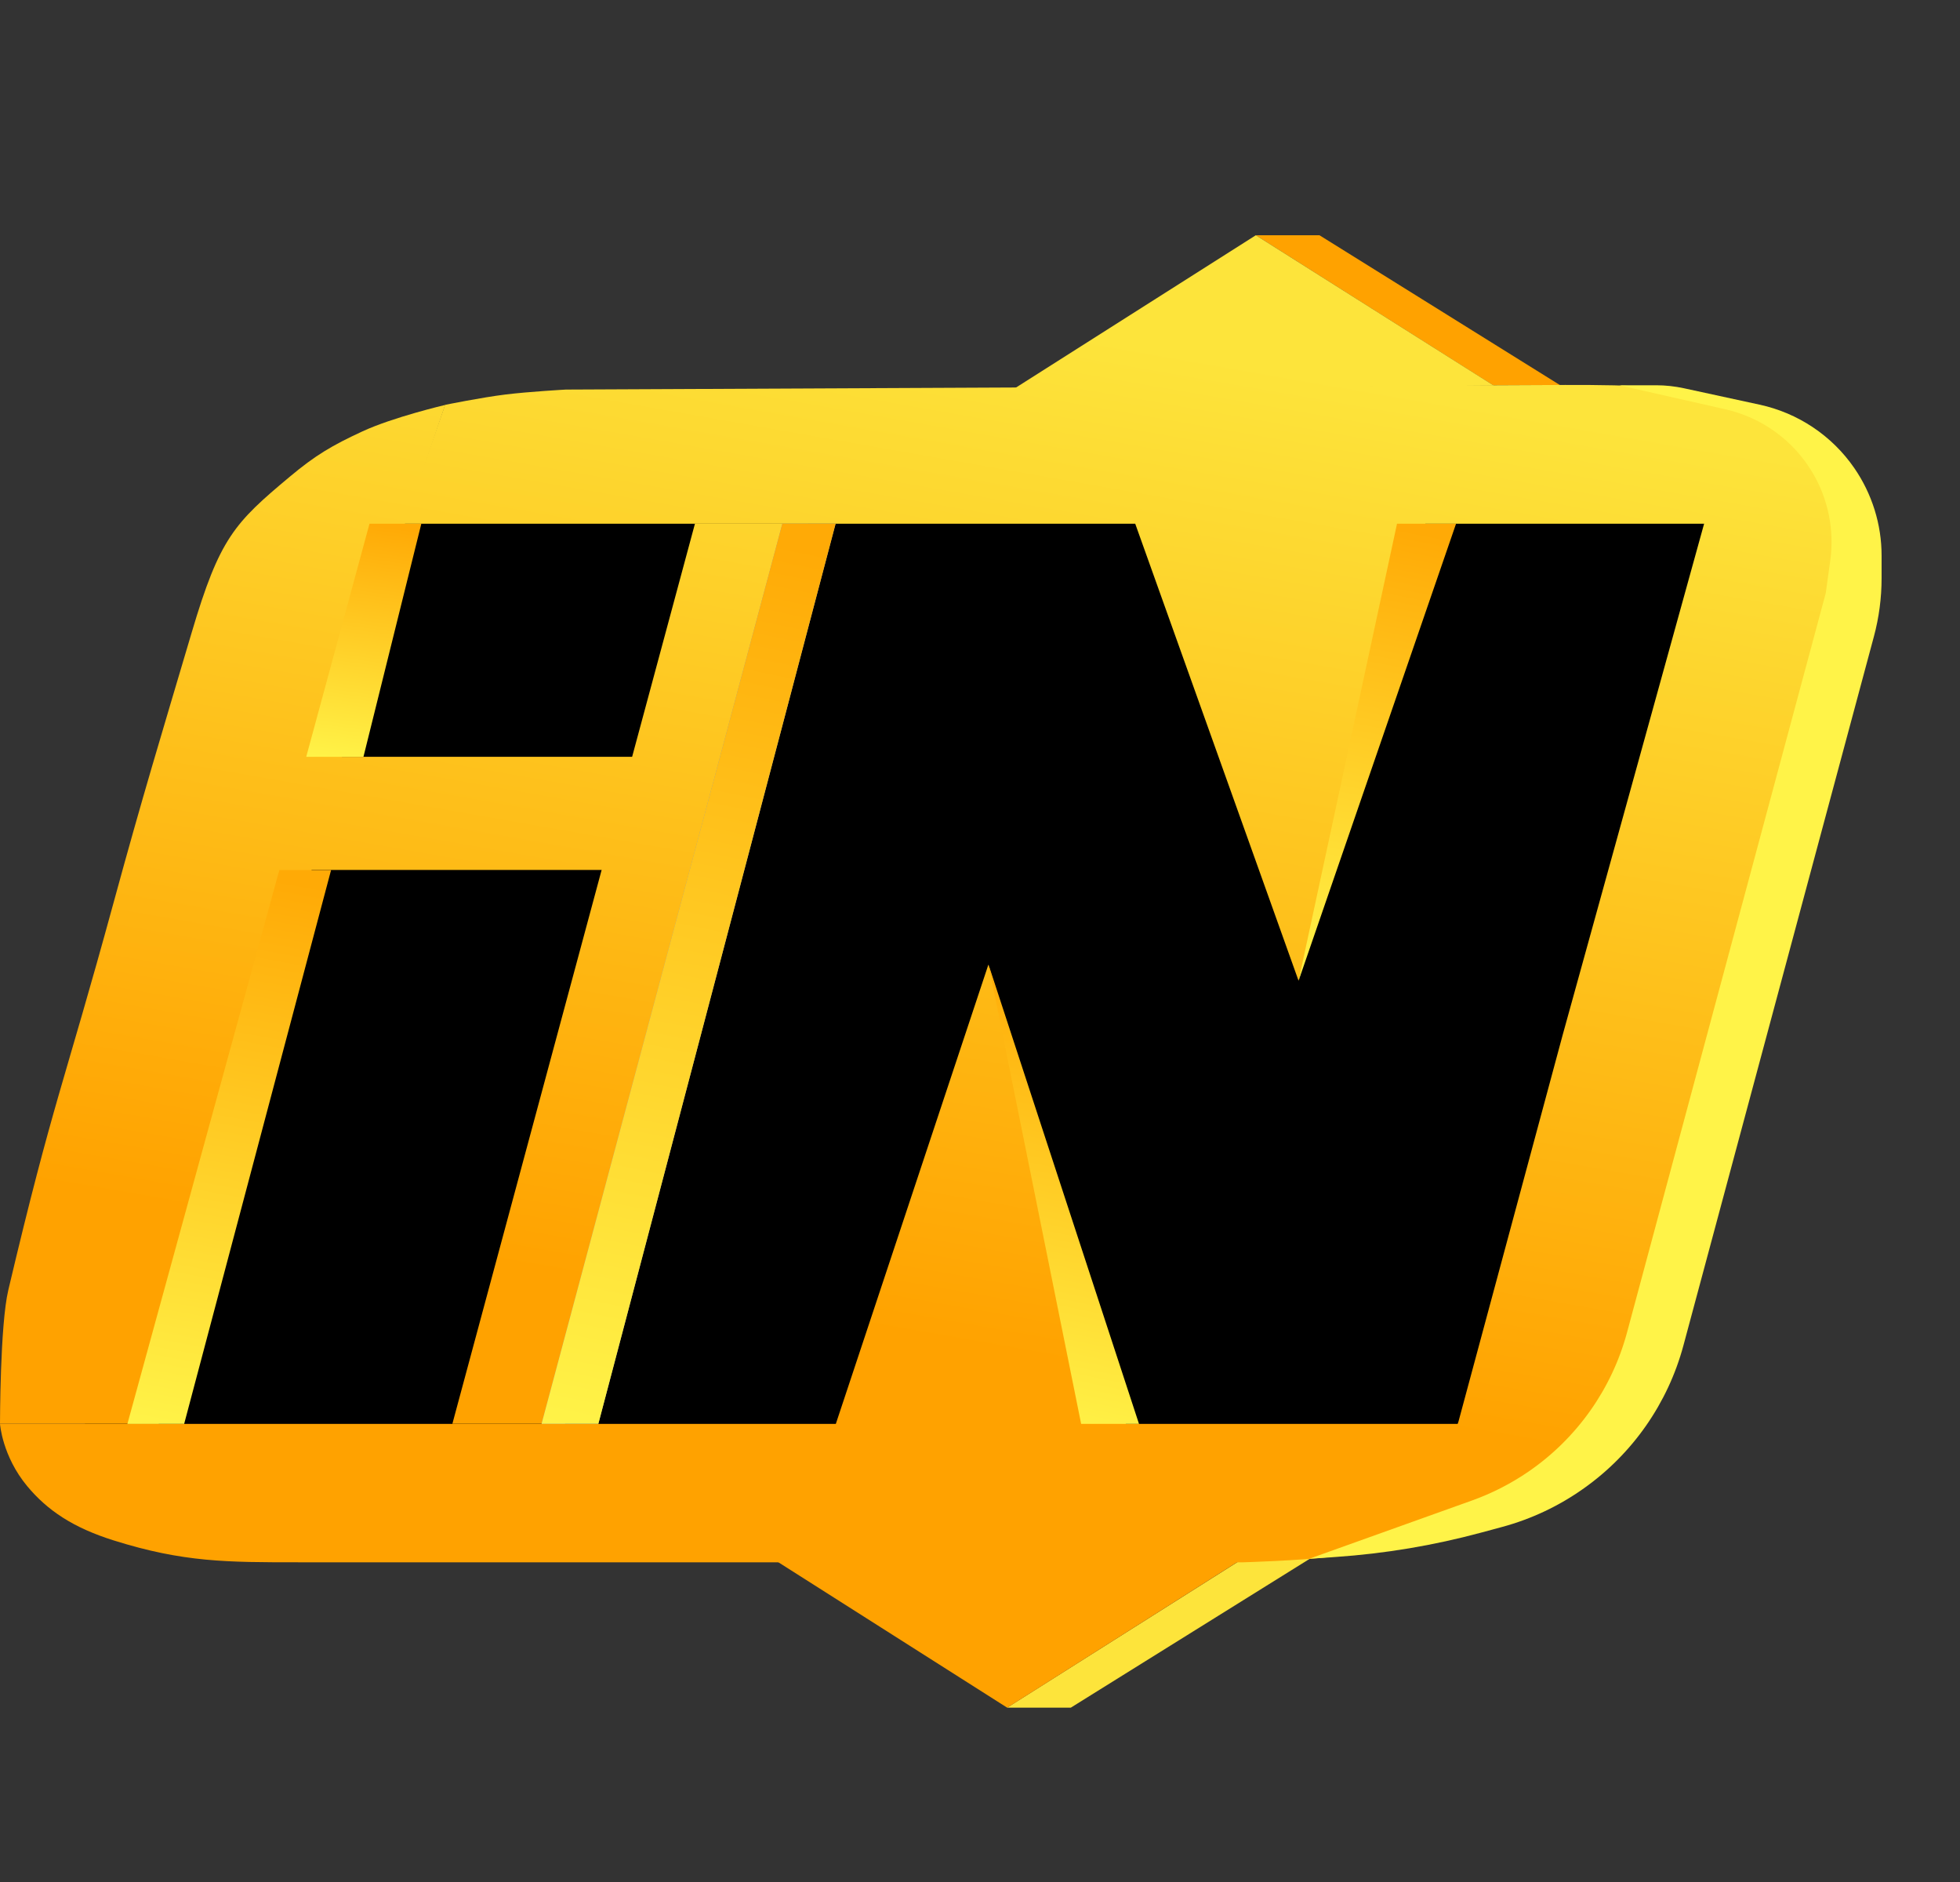
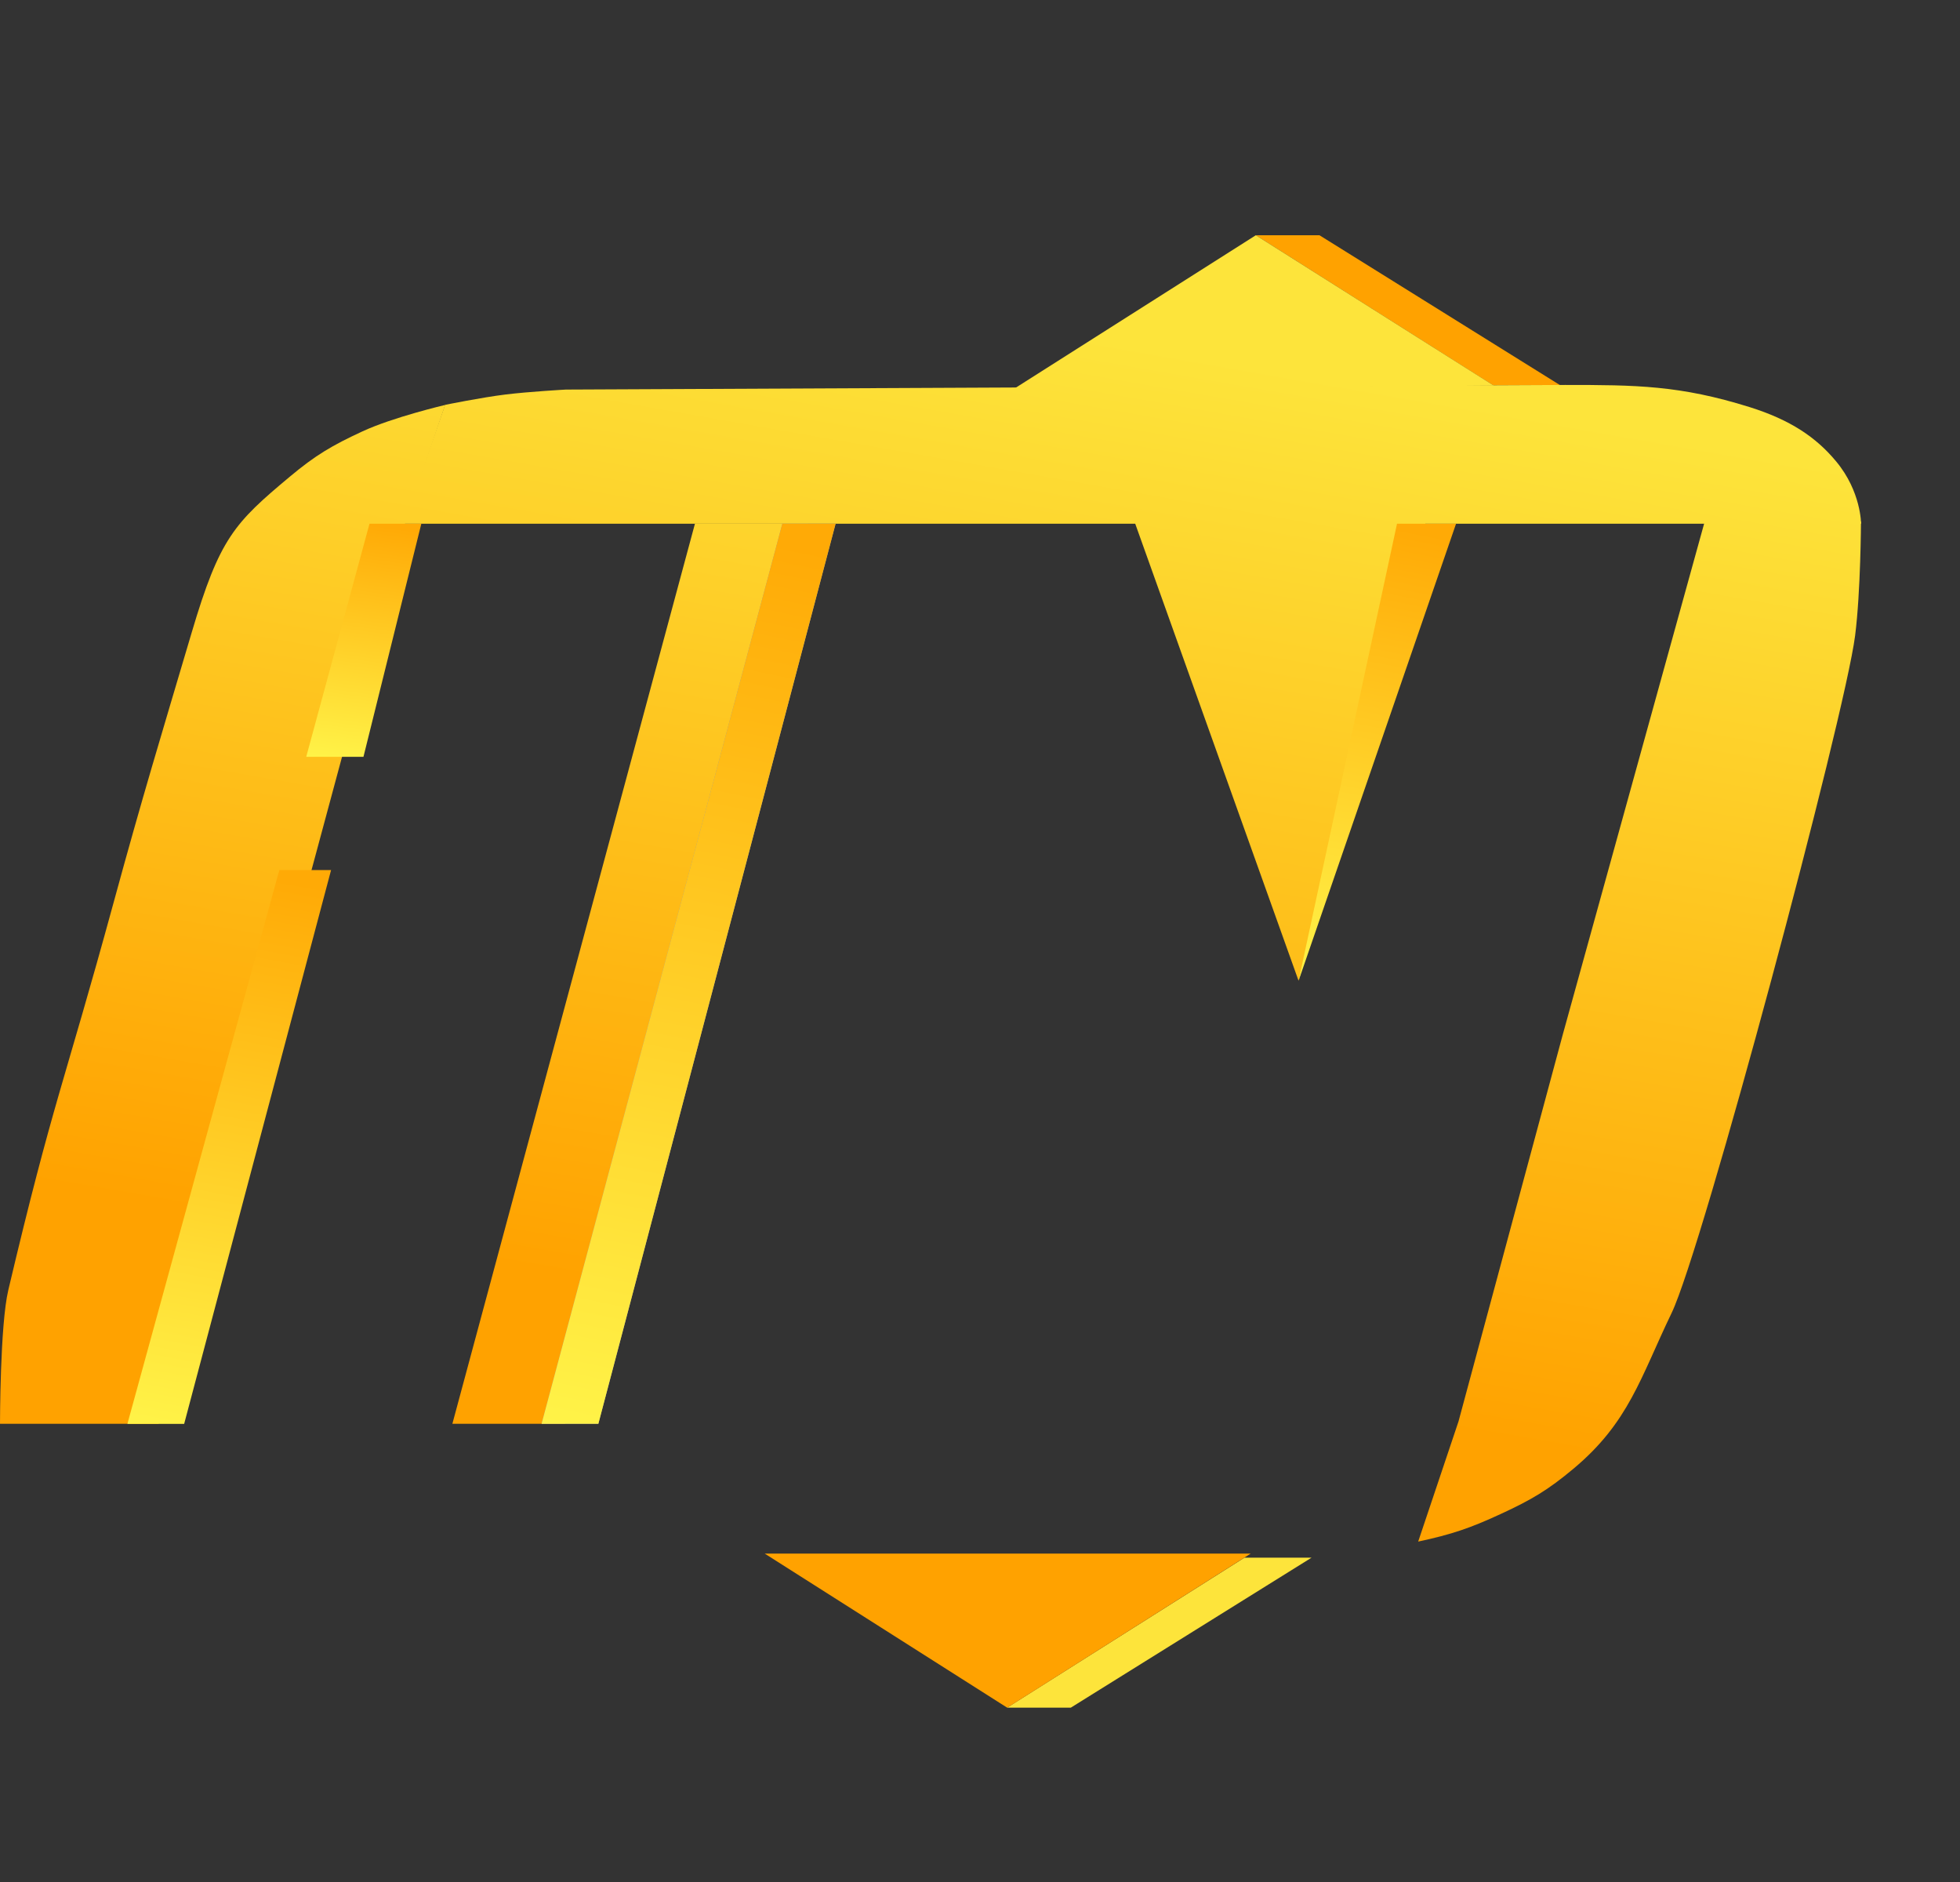
<svg xmlns="http://www.w3.org/2000/svg" width="25" height="24" viewBox="0 0 25 24" fill="none">
  <rect x="0" y="0" width="25" height="24" fill="#333333" stroke="none" />
-   <path d="M4.161 6.473H22.349L19.603 18.687H0.943L4.161 6.473Z" fill="black" />
-   <path d="M16.018 3H16.83L19.901 4.913H19.045L16.018 3Z" fill="#FFA200" />
+   <path d="M16.018 3H16.83L19.901 4.913H19.045Z" fill="#FFA200" />
  <path d="M12.846 21.777H13.658L16.729 19.864H15.873L12.846 21.777Z" fill="#FDE43B" />
-   <path d="M10.661 18.158L12.607 12.301L14.361 18.158H18.635C18.635 18.158 18.303 19.072 18.091 19.659C17.671 19.756 17.432 19.798 17.004 19.85C16.558 19.904 15.856 19.923 15.856 19.923H3.805C2.899 19.923 2.34 19.924 1.45 19.644C0.933 19.482 0.604 19.261 0.347 18.952C0.028 18.568 0 18.158 0 18.158H10.661Z" fill="url(#paint0_linear_24960_213842)" />
  <path d="M3.7 6.076C4.024 5.805 4.235 5.681 4.621 5.502C5.013 5.32 5.678 5.164 5.678 5.164L5.164 6.679L3.835 11.609L2.023 18.157H0C0 18.157 9.67934e-06 16.896 0.106 16.451C0.676 14.042 0.815 13.831 1.45 11.506C1.82 10.149 2.054 9.387 2.446 8.063C2.802 6.861 2.99 6.669 3.7 6.076Z" fill="url(#paint1_linear_24960_213842)" />
  <path d="M18.18 6.679L16.563 12.506L14.48 6.679H5.148L5.677 5.163C5.677 5.163 6.144 5.068 6.447 5.031C6.746 4.994 7.217 4.968 7.217 4.968L19.962 4.909C20.868 4.909 21.427 4.913 22.318 5.192C22.834 5.354 23.164 5.575 23.42 5.884C23.74 6.268 23.738 6.679 23.738 6.679H18.18Z" fill="url(#paint2_linear_24960_213842)" />
  <path d="M20.068 18.731C19.744 19.002 19.532 19.127 19.146 19.305C18.754 19.487 18.514 19.568 18.089 19.659C18.29 19.061 18.603 18.128 18.603 18.128L19.932 13.198L21.744 6.65H23.737C23.737 6.65 23.734 7.541 23.662 8.107C23.528 9.151 21.718 15.921 21.321 16.745C20.924 17.569 20.777 18.139 20.068 18.731Z" fill="url(#paint3_linear_24960_213842)" />
  <path d="M16.018 3L19.053 4.917L12.923 4.965L16.018 3Z" fill="url(#paint4_linear_24960_213842)" />
  <path d="M12.847 21.777L9.754 19.812H15.953L12.847 21.777Z" fill="url(#paint5_linear_24960_213842)" />
  <path d="M8.864 6.679H10.301L7.207 18.157H5.77L8.864 6.679Z" fill="url(#paint6_linear_24960_213842)" />
-   <path d="M3.322 9.651H8.517V11.094H3.322V9.651Z" fill="url(#paint7_linear_24960_213842)" />
-   <path d="M14.528 18.158L12.609 12.301L13.79 18.158H14.528Z" fill="url(#paint8_linear_24960_213842)" />
  <path d="M18.572 6.679L16.564 12.506L17.819 6.679H18.572Z" fill="url(#paint9_linear_24960_213842)" />
-   <path d="M23.288 7.562L23.345 7.149C23.399 6.759 23.319 6.362 23.117 6.024C22.873 5.615 22.472 5.324 22.006 5.219L20.654 4.913H21.124C21.243 4.913 21.362 4.926 21.478 4.951L22.442 5.16C22.934 5.266 23.366 5.555 23.651 5.968C23.878 6.297 24 6.687 24 7.086V7.372C24 7.624 23.967 7.876 23.901 8.12L21.472 17.159C21.274 17.894 20.825 18.539 20.202 18.98C19.886 19.205 19.532 19.372 19.157 19.473L18.894 19.544C18.287 19.708 17.666 19.812 17.038 19.855L16.697 19.879L18.775 19.135C19.032 19.043 19.276 18.918 19.501 18.763C20.116 18.339 20.559 17.712 20.753 16.992L23.288 7.562Z" fill="#FFF348" />
  <path d="M2.349 18.158H1.625L3.563 11.095H4.223L2.349 18.158Z" fill="url(#paint10_linear_24960_213842)" />
  <path d="M7.632 18.157H6.908L9.979 6.679H10.658L7.632 18.157Z" fill="#9A9A9A" />
  <path d="M7.632 18.157H6.908L9.979 6.679H10.658L7.632 18.157Z" fill="url(#paint11_linear_24960_213842)" />
  <path d="M4.636 9.651H3.906L4.713 6.679H5.374L4.636 9.651Z" fill="url(#paint12_linear_24960_213842)" />
  <defs>
    <linearGradient id="paint0_linear_24960_213842" x1="10.231" y1="24.883" x2="13.842" y2="4.274" gradientUnits="userSpaceOnUse">
      <stop offset="0.38" stop-color="#FFA200" />
      <stop offset="1" stop-color="#FDE43B" />
    </linearGradient>
    <linearGradient id="paint1_linear_24960_213842" x1="10.231" y1="24.883" x2="13.842" y2="4.274" gradientUnits="userSpaceOnUse">
      <stop offset="0.38" stop-color="#FFA200" />
      <stop offset="1" stop-color="#FDE43B" />
    </linearGradient>
    <linearGradient id="paint2_linear_24960_213842" x1="10.229" y1="24.882" x2="13.84" y2="4.273" gradientUnits="userSpaceOnUse">
      <stop offset="0.38" stop-color="#FFA200" />
      <stop offset="1" stop-color="#FDE43B" />
    </linearGradient>
    <linearGradient id="paint3_linear_24960_213842" x1="10.229" y1="24.883" x2="13.84" y2="4.274" gradientUnits="userSpaceOnUse">
      <stop offset="0.38" stop-color="#FFA200" />
      <stop offset="1" stop-color="#FDE43B" />
    </linearGradient>
    <linearGradient id="paint4_linear_24960_213842" x1="10.231" y1="24.882" x2="13.842" y2="4.273" gradientUnits="userSpaceOnUse">
      <stop offset="0.38" stop-color="#FFA200" />
      <stop offset="1" stop-color="#FDE43B" />
    </linearGradient>
    <linearGradient id="paint5_linear_24960_213842" x1="10.233" y1="24.882" x2="13.844" y2="4.273" gradientUnits="userSpaceOnUse">
      <stop offset="0.38" stop-color="#FFA200" />
      <stop offset="1" stop-color="#FDE43B" />
    </linearGradient>
    <linearGradient id="paint6_linear_24960_213842" x1="10.233" y1="24.882" x2="13.844" y2="4.273" gradientUnits="userSpaceOnUse">
      <stop offset="0.38" stop-color="#FFA200" />
      <stop offset="1" stop-color="#FDE43B" />
    </linearGradient>
    <linearGradient id="paint7_linear_24960_213842" x1="10.231" y1="24.882" x2="13.842" y2="4.273" gradientUnits="userSpaceOnUse">
      <stop offset="0.38" stop-color="#FFA200" />
      <stop offset="1" stop-color="#FDE43B" />
    </linearGradient>
    <linearGradient id="paint8_linear_24960_213842" x1="13.569" y1="12.301" x2="12.377" y2="18.11" gradientUnits="userSpaceOnUse">
      <stop stop-color="#FFAA06" />
      <stop offset="1" stop-color="#FFF348" />
    </linearGradient>
    <linearGradient id="paint9_linear_24960_213842" x1="17.568" y1="6.679" x2="16.436" y2="12.481" gradientUnits="userSpaceOnUse">
      <stop stop-color="#FFAA06" />
      <stop offset="1" stop-color="#FFF348" />
    </linearGradient>
    <linearGradient id="paint10_linear_24960_213842" x1="2.924" y1="11.095" x2="1.633" y2="18.16" gradientUnits="userSpaceOnUse">
      <stop stop-color="#FFAA06" />
      <stop offset="1" stop-color="#FFF348" />
    </linearGradient>
    <linearGradient id="paint11_linear_24960_213842" x1="8.783" y1="6.679" x2="6.441" y2="18.061" gradientUnits="userSpaceOnUse">
      <stop stop-color="#FFAA06" />
      <stop offset="1" stop-color="#FFF348" />
    </linearGradient>
    <linearGradient id="paint12_linear_24960_213842" x1="4.64" y1="6.679" x2="4.229" y2="9.695" gradientUnits="userSpaceOnUse">
      <stop stop-color="#FFAA06" />
      <stop offset="1" stop-color="#FFF348" />
    </linearGradient>
  </defs>
</svg>